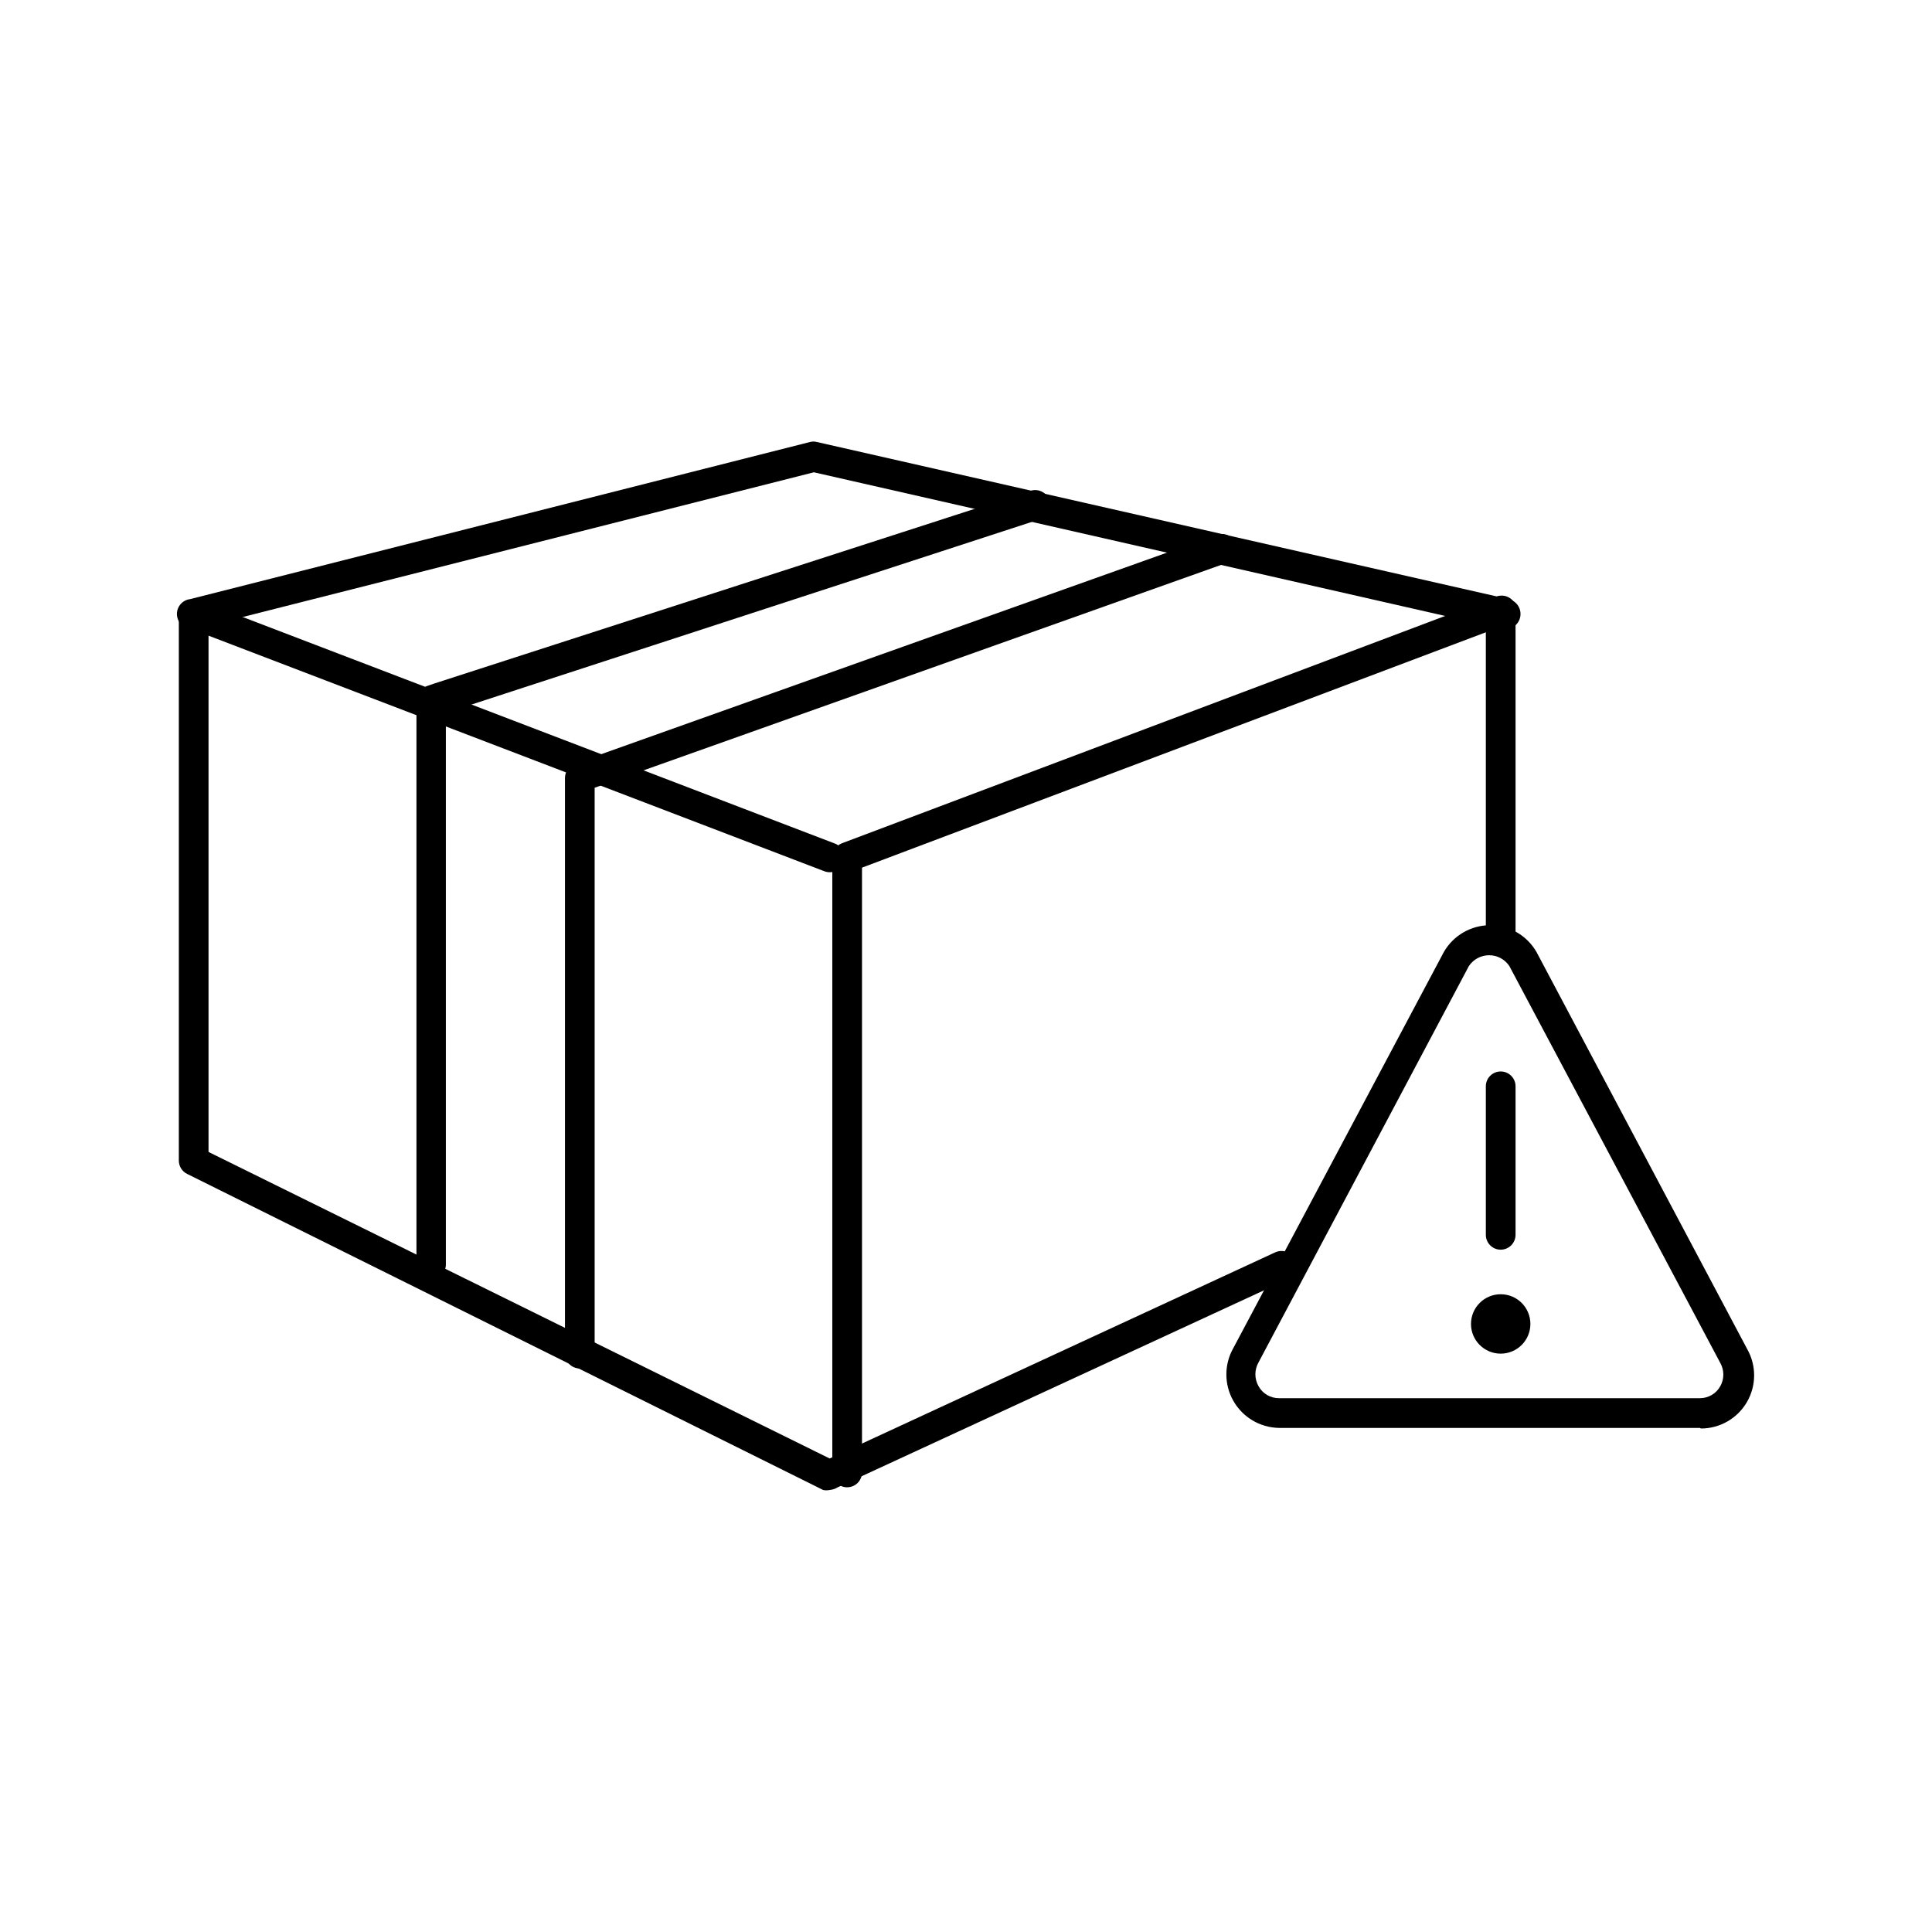
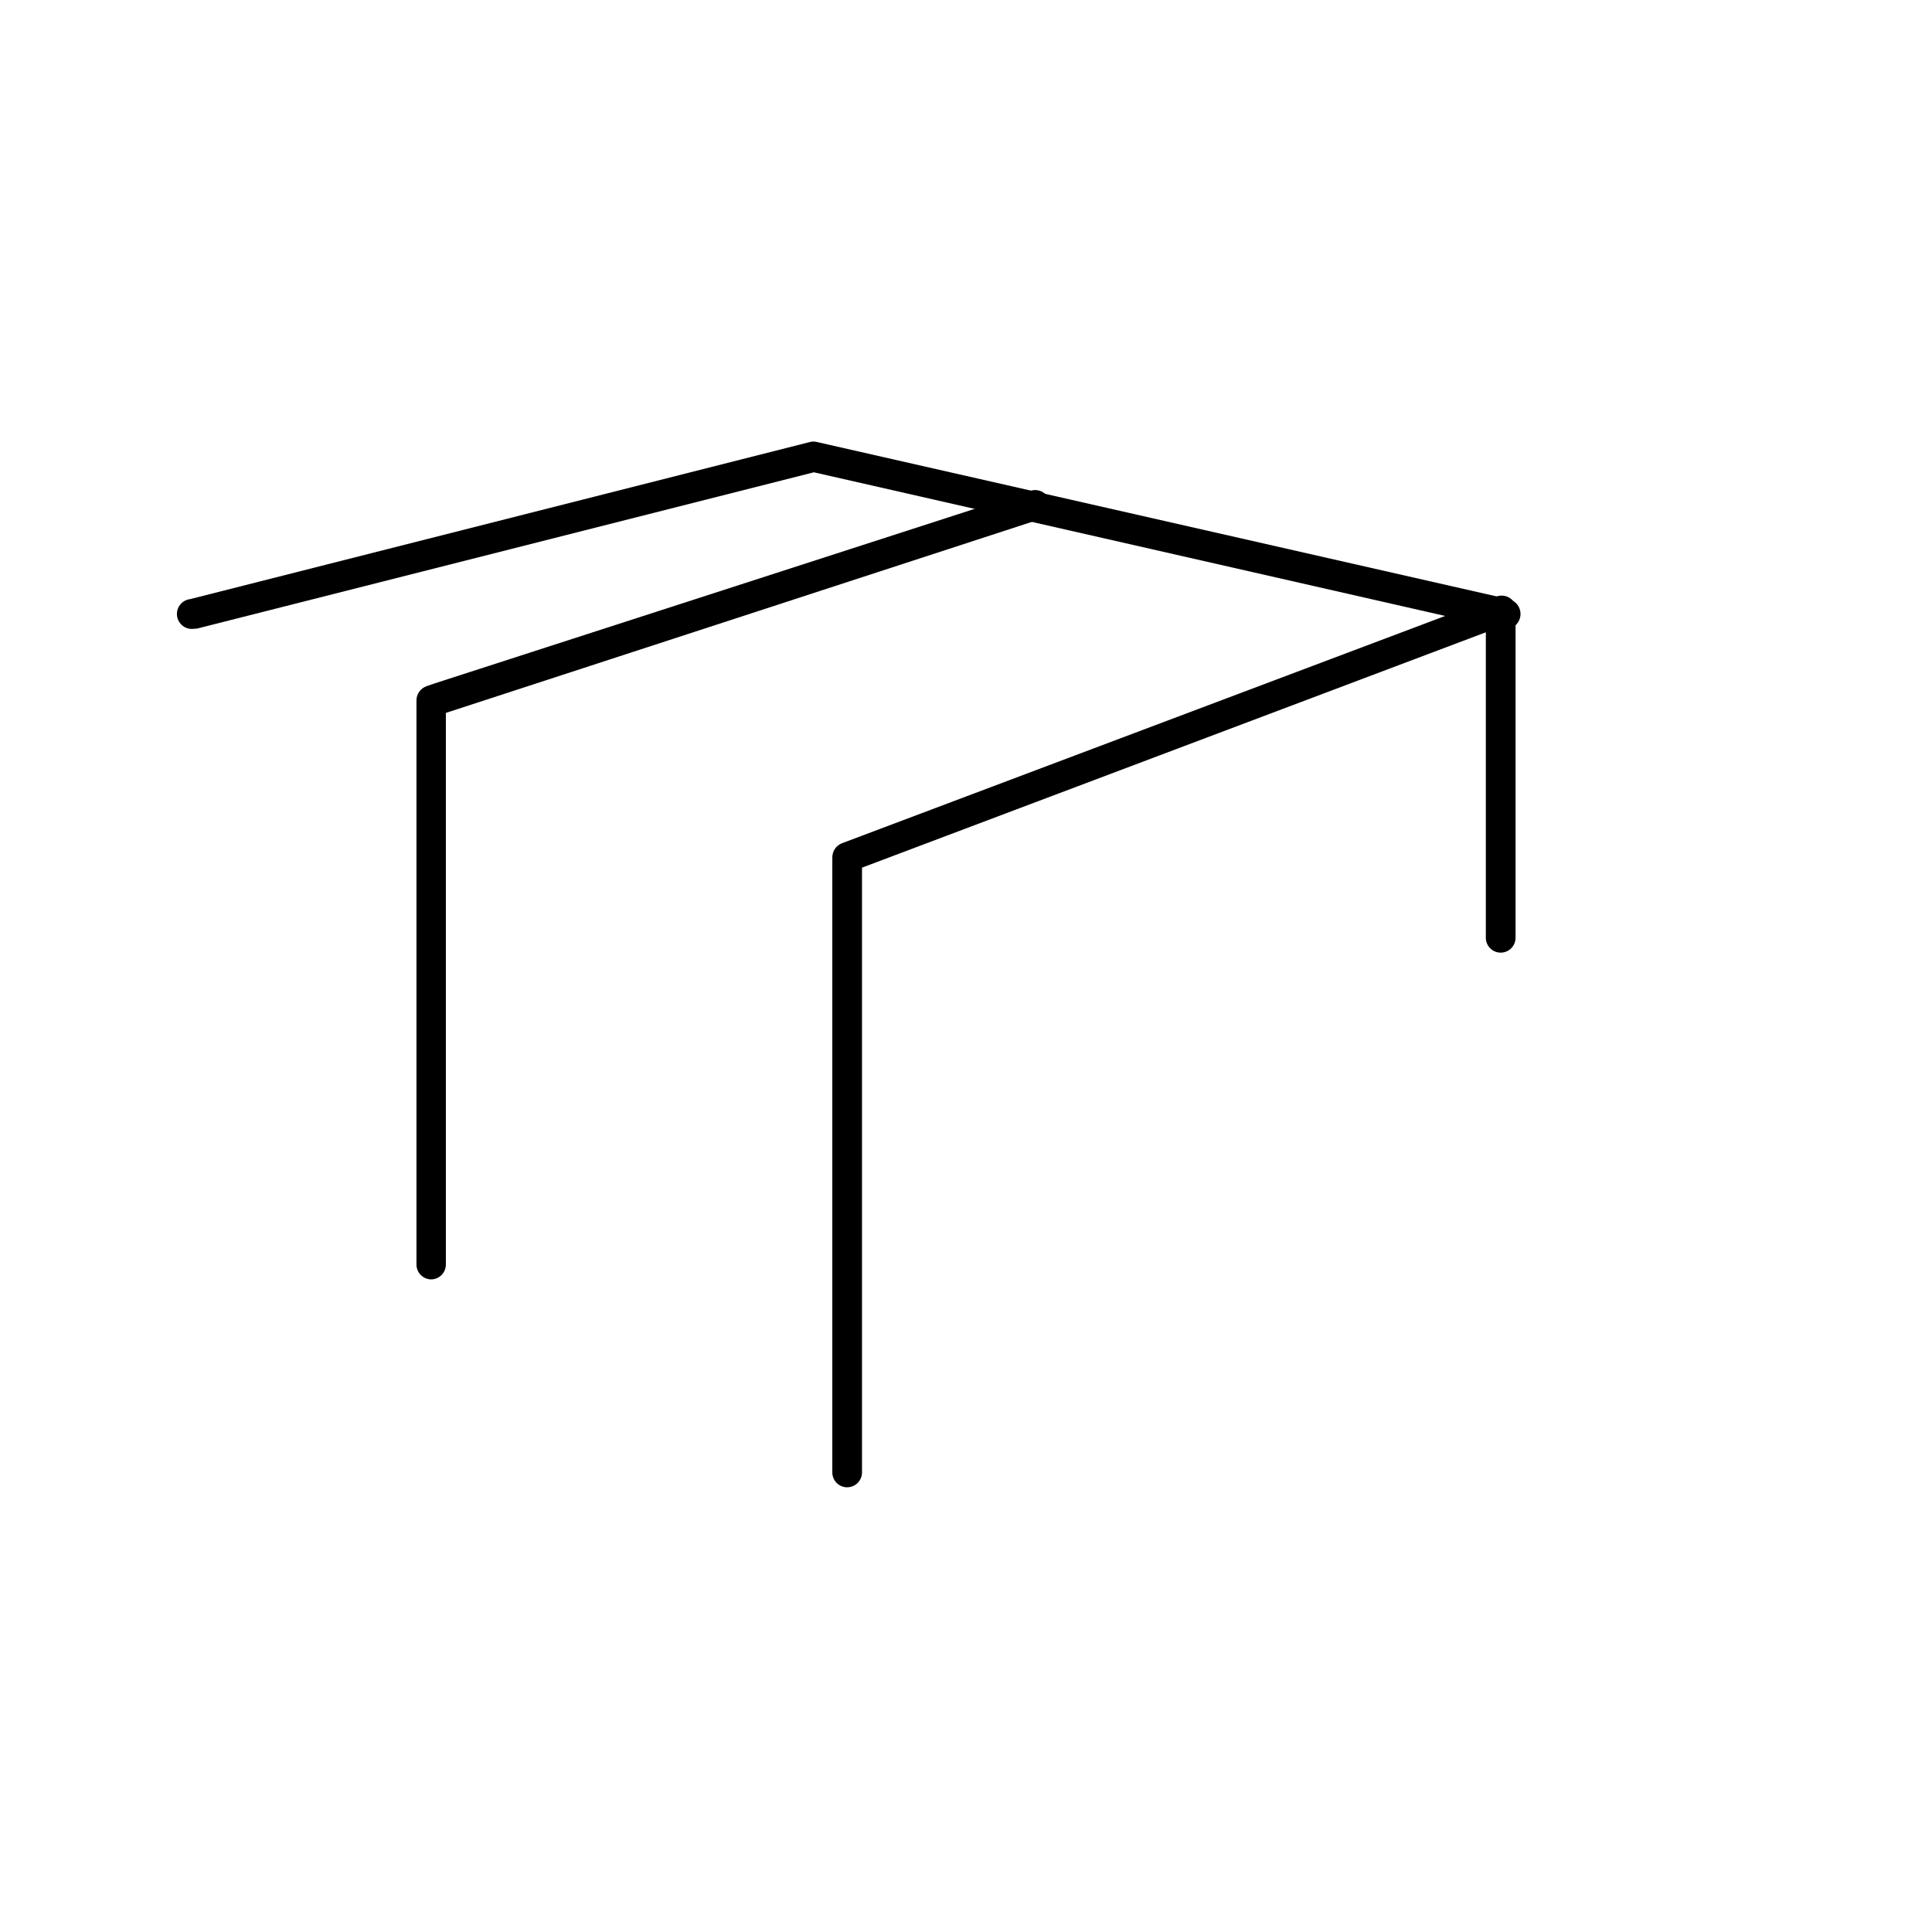
<svg xmlns="http://www.w3.org/2000/svg" fill="#000000" width="800px" height="800px" version="1.1" viewBox="144 144 512 512">
  <g>
-     <path d="m363.87 538.86c-0.574 0.121-1.16 0.121-1.734 0l-168.54-83.758c-1.352-0.66-2.207-2.035-2.203-3.543v-144.77c-0.02-1.301 0.637-2.519 1.73-3.227 1.039-0.785 2.414-0.965 3.621-0.473l168.54 64.473c2.012 0.77 3.031 3.016 2.285 5.039-0.371 0.984-1.121 1.781-2.082 2.211-0.961 0.426-2.055 0.453-3.035 0.07l-163.19-62.426v136.82l164.61 81.238 118.08-54.633-0.004 0.004c1.98-0.914 4.324-0.051 5.234 1.926 0.914 1.98 0.051 4.324-1.926 5.234l-119.26 55.105c-0.641 0.406-1.371 0.648-2.125 0.707z" />
    <path d="m541.7 396.46c-2.176 0-3.938-1.762-3.938-3.938v-86.594 0.004c0-2.176 1.762-3.938 3.938-3.938 2.172 0 3.938 1.762 3.938 3.938v86.594-0.004c0 1.043-0.418 2.047-1.156 2.785-0.738 0.738-1.738 1.152-2.781 1.152z" />
    <path d="m368.51 538.15c-2.176 0-3.938-1.762-3.938-3.938v-163.03c0.012-1.633 1.008-3.094 2.519-3.699l173.18-65.258v-0.004c0.988-0.469 2.129-0.504 3.144-0.102 1.02 0.406 1.82 1.215 2.215 2.238 0.395 1.02 0.348 2.16-0.129 3.144-0.48 0.984-1.348 1.723-2.394 2.043l-170.67 64.391v160.27c0 1.047-0.414 2.047-1.152 2.785s-1.738 1.152-2.781 1.152z" />
-     <path d="m297.66 506.66c-2.176 0-3.938-1.762-3.938-3.938v-152.56c0-1.656 1.039-3.137 2.598-3.699l4.801-1.812 165.31-58.883v0.004c0.98-0.379 2.074-0.34 3.023 0.105 0.949 0.445 1.68 1.262 2.016 2.254 0.738 2.043-0.32 4.297-2.363 5.039l-167.52 59.59v149.57c0.113 1.109-0.254 2.215-1.004 3.039-0.75 0.828-1.816 1.297-2.93 1.289z" />
    <path d="m258.3 483.05c-2.172 0-3.934-1.762-3.934-3.934v-149.57c0.035-1.668 1.102-3.141 2.676-3.699l2.047-0.707 158.07-51.09c2.062-0.629 4.25 0.484 4.957 2.519 0.633 2.082-0.473 4.293-2.516 5.035l-157.44 51.324v146.19c0 2.141-1.715 3.891-3.859 3.934z" />
    <path d="m195.32 310.65c-2.172 0.258-4.144-1.293-4.406-3.465-0.262-2.176 1.289-4.148 3.465-4.41l164.29-41.645v0.004c0.594-0.156 1.215-0.156 1.809 0l183.34 41.645v-0.004c2.176 0.5 3.531 2.668 3.031 4.844-0.5 2.172-2.668 3.531-4.84 3.031l-182.32-41.488-163.43 41.41z" />
-     <path d="m594.52 522.41h-111.62c-4.996-0.098-9.574-2.82-12.047-7.164-2.469-4.344-2.469-9.668 0.004-14.012l55.812-105.01v-0.004c2.539-4.352 7.199-7.031 12.238-7.031 5.043 0 9.703 2.68 12.242 7.031l55.891 105.33c2.465 4.363 2.426 9.711-0.102 14.035-2.527 4.328-7.164 6.988-12.176 6.984zm-61.242-122.41-55.734 105.01c-1.141 1.973-1.141 4.402 0 6.375 1.094 1.969 3.18 3.176 5.43 3.148h111.55c2.223-0.004 4.269-1.207 5.356-3.148 1.094-1.926 1.094-4.289 0-6.219l-55.895-105.17c-1.199-1.781-3.203-2.848-5.352-2.848s-4.152 1.066-5.352 2.848z" />
-     <path d="m541.7 475.18c-2.176 0-3.938-1.762-3.938-3.934v-39.363c0-2.172 1.762-3.934 3.938-3.934 2.172 0 3.938 1.762 3.938 3.934v39.363c0 1.043-0.418 2.043-1.156 2.781-0.738 0.738-1.738 1.152-2.781 1.152z" />
-     <path d="m549.57 494.86c0 4.348-3.523 7.871-7.871 7.871-4.348 0-7.871-3.523-7.871-7.871 0-4.348 3.523-7.871 7.871-7.871 4.348 0 7.871 3.523 7.871 7.871" />
  </g>
</svg>